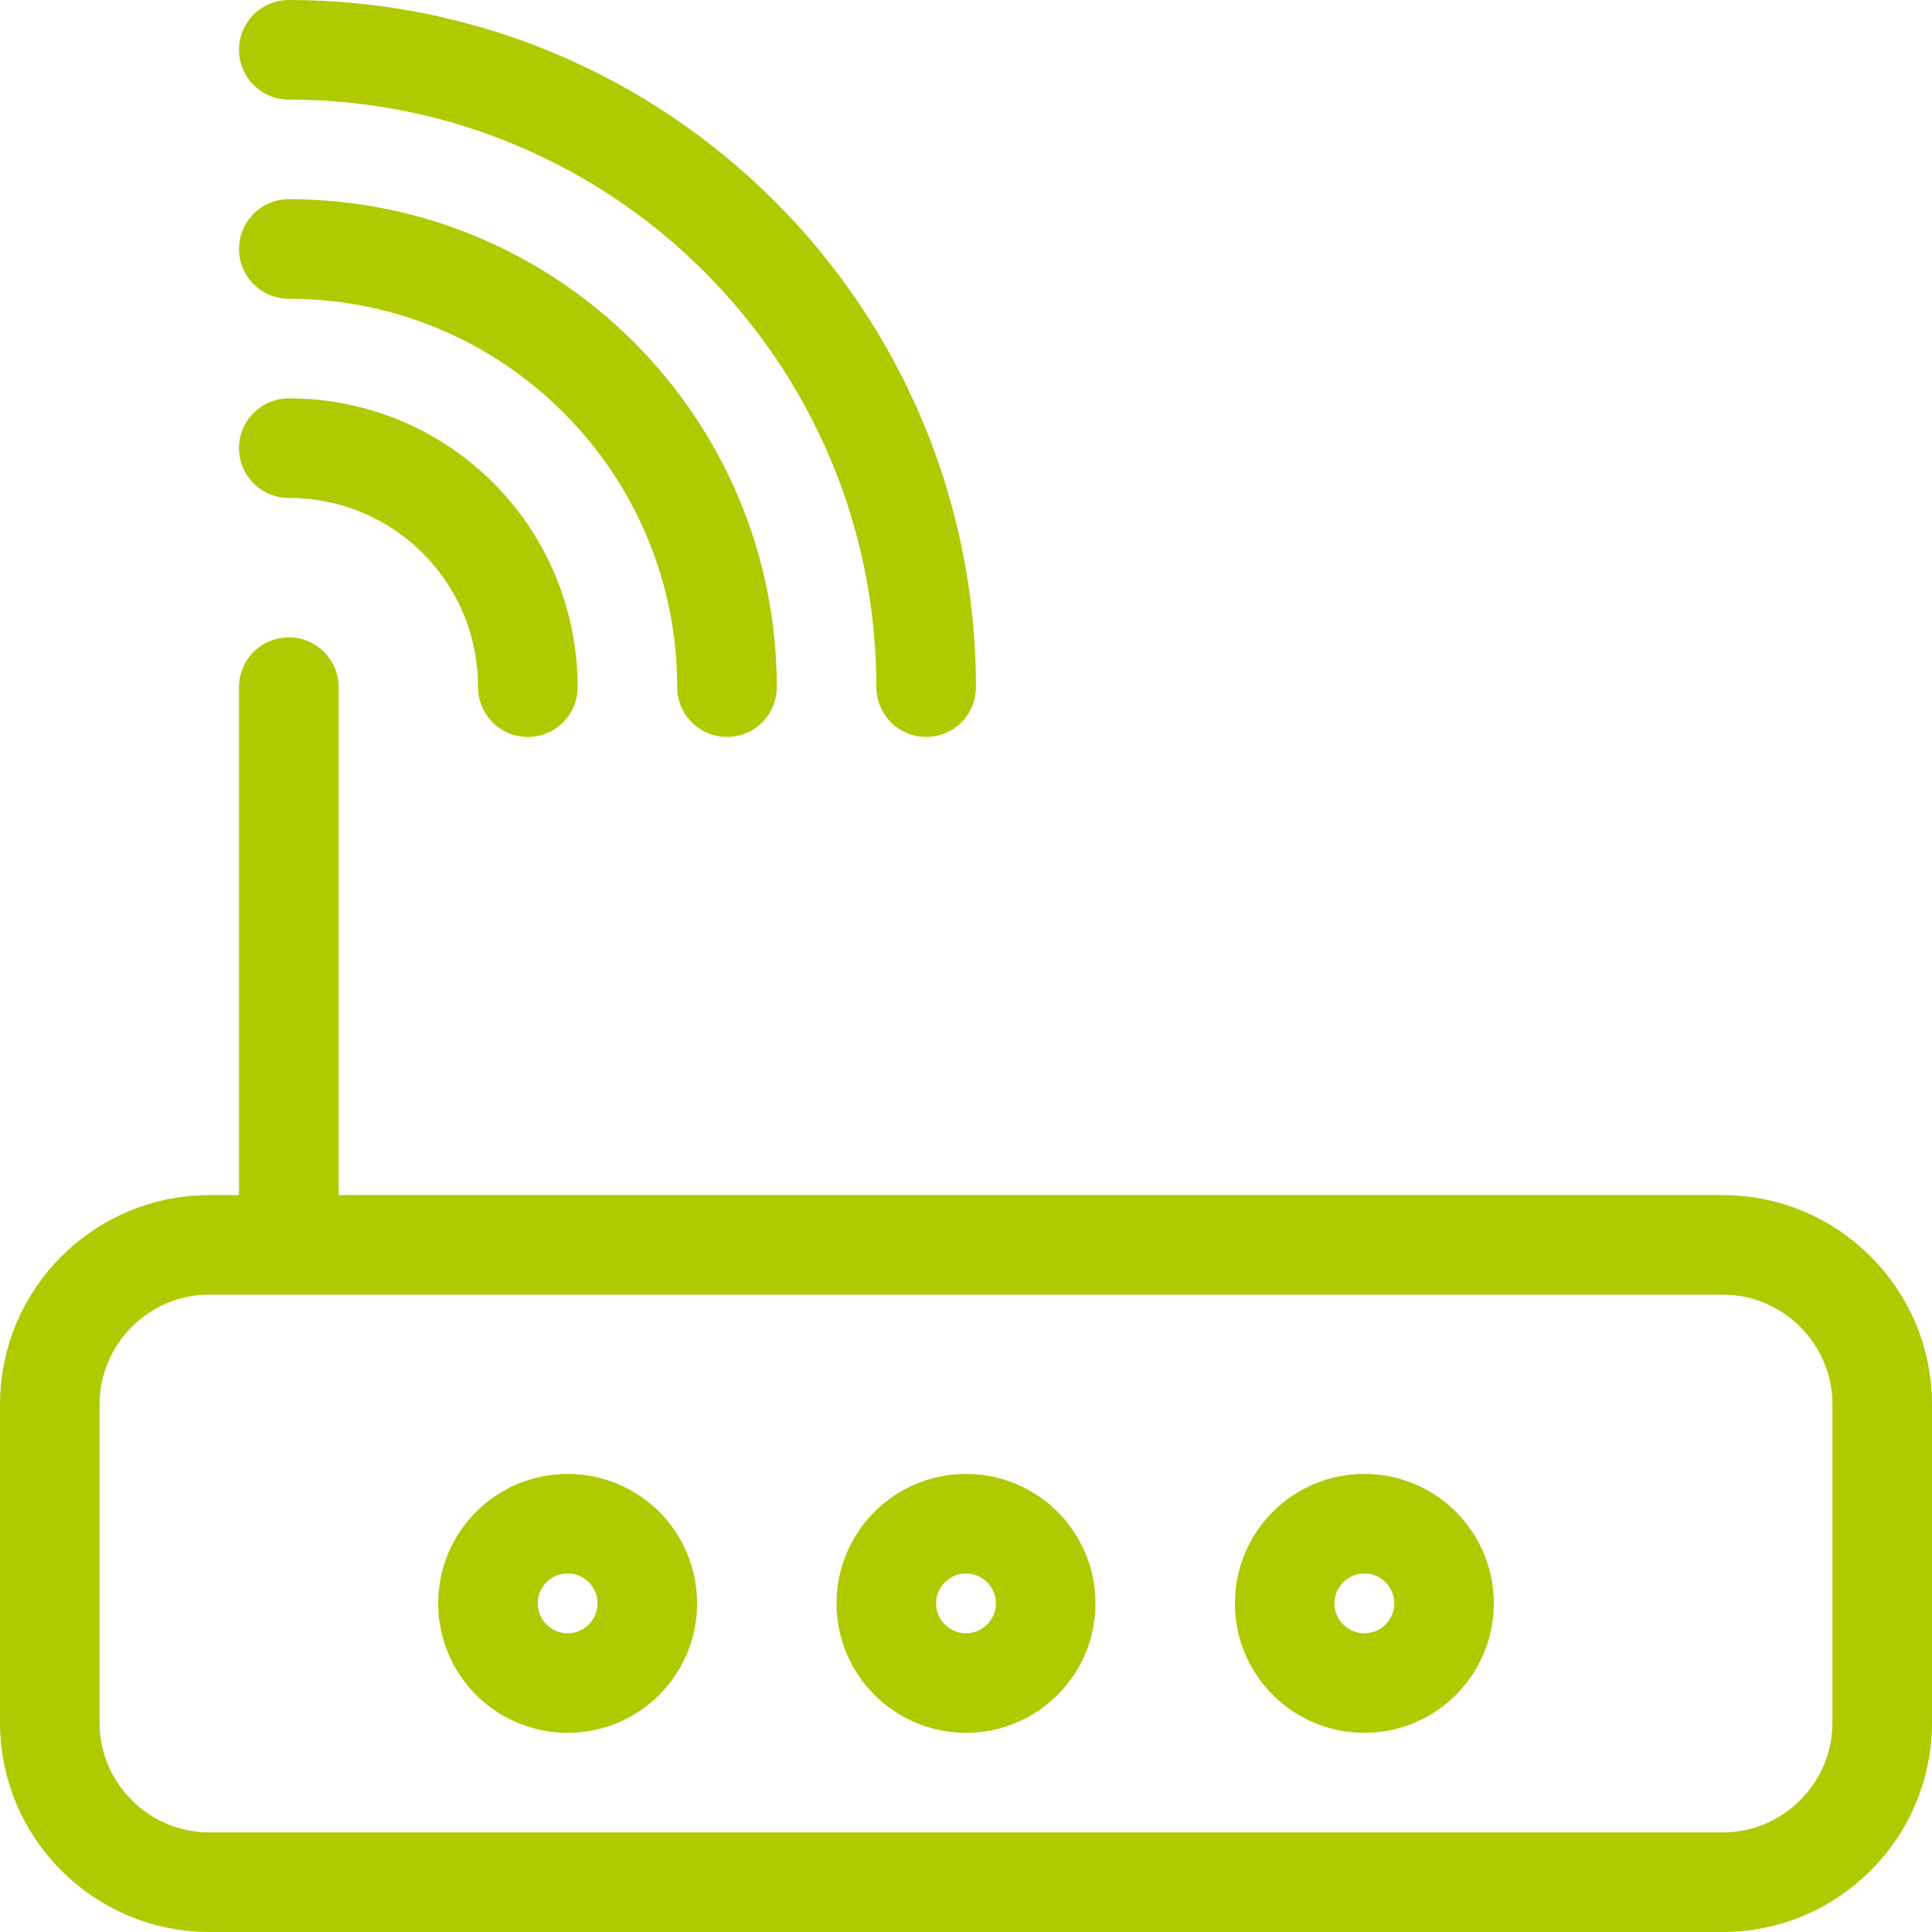
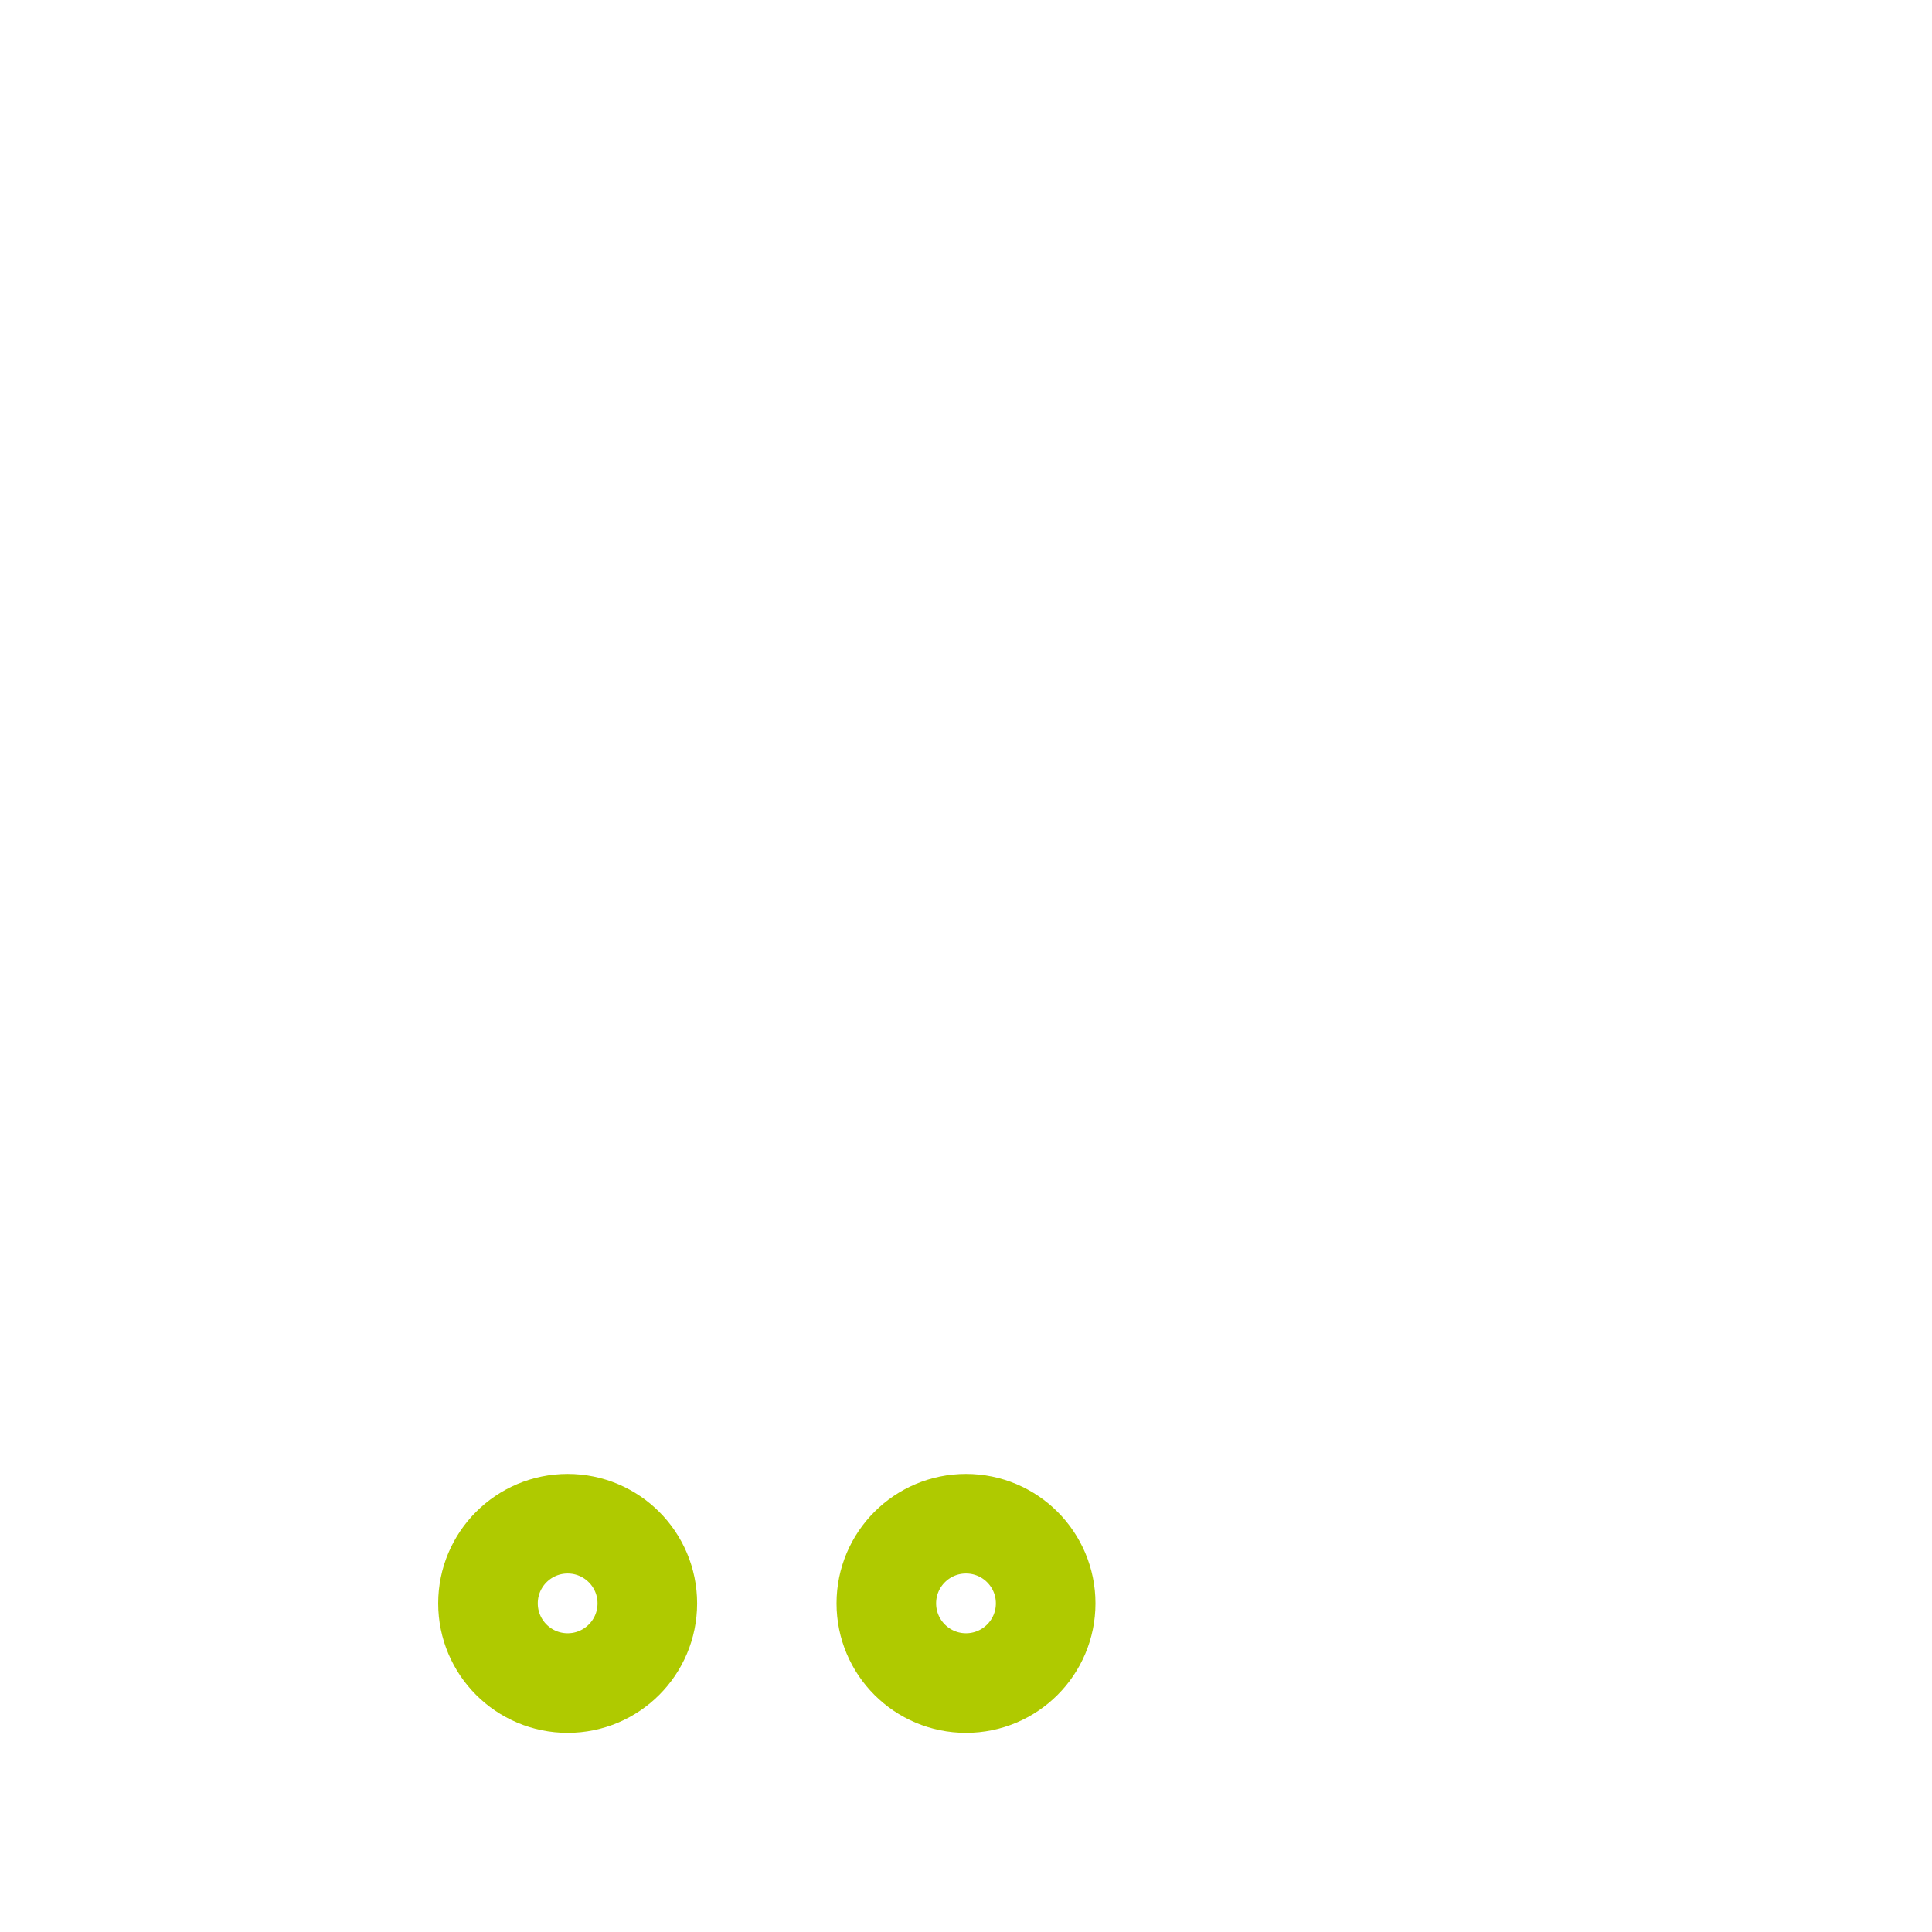
<svg xmlns="http://www.w3.org/2000/svg" id="Ebene_2" viewBox="0 0 19.4 19.4" width="50" height="50">
  <defs>
    <style>.cls-1{stroke-linecap:round;}.cls-1,.cls-2{fill:none;stroke:#afca00;stroke-miterlimit:10;}</style>
  </defs>
  <g id="Ebene_1-2">
-     <path class="cls-1" d="m2.9.5c3.53,0,6.4,2.86,6.4,6.4M2.9,2.5c2.43,0,4.4,1.97,4.4,4.4m-4.4-2.4c1.33,0,2.4,1.07,2.4,2.4m-2.4,0v5.6m14.4,6.4H2.1c-.88,0-1.6-.72-1.6-1.6v-3.2c0-.88.72-1.6,1.6-1.6h15.2c.88,0,1.6.72,1.6,1.6v3.2c0,.88-.72,1.6-1.6,1.6Z" />
    <circle class="cls-2" cx="5.7" cy="16.1" r=".8" />
    <circle class="cls-2" cx="9.7" cy="16.1" r=".8" />
-     <circle class="cls-2" cx="13.7" cy="16.1" r=".8" />
  </g>
</svg>